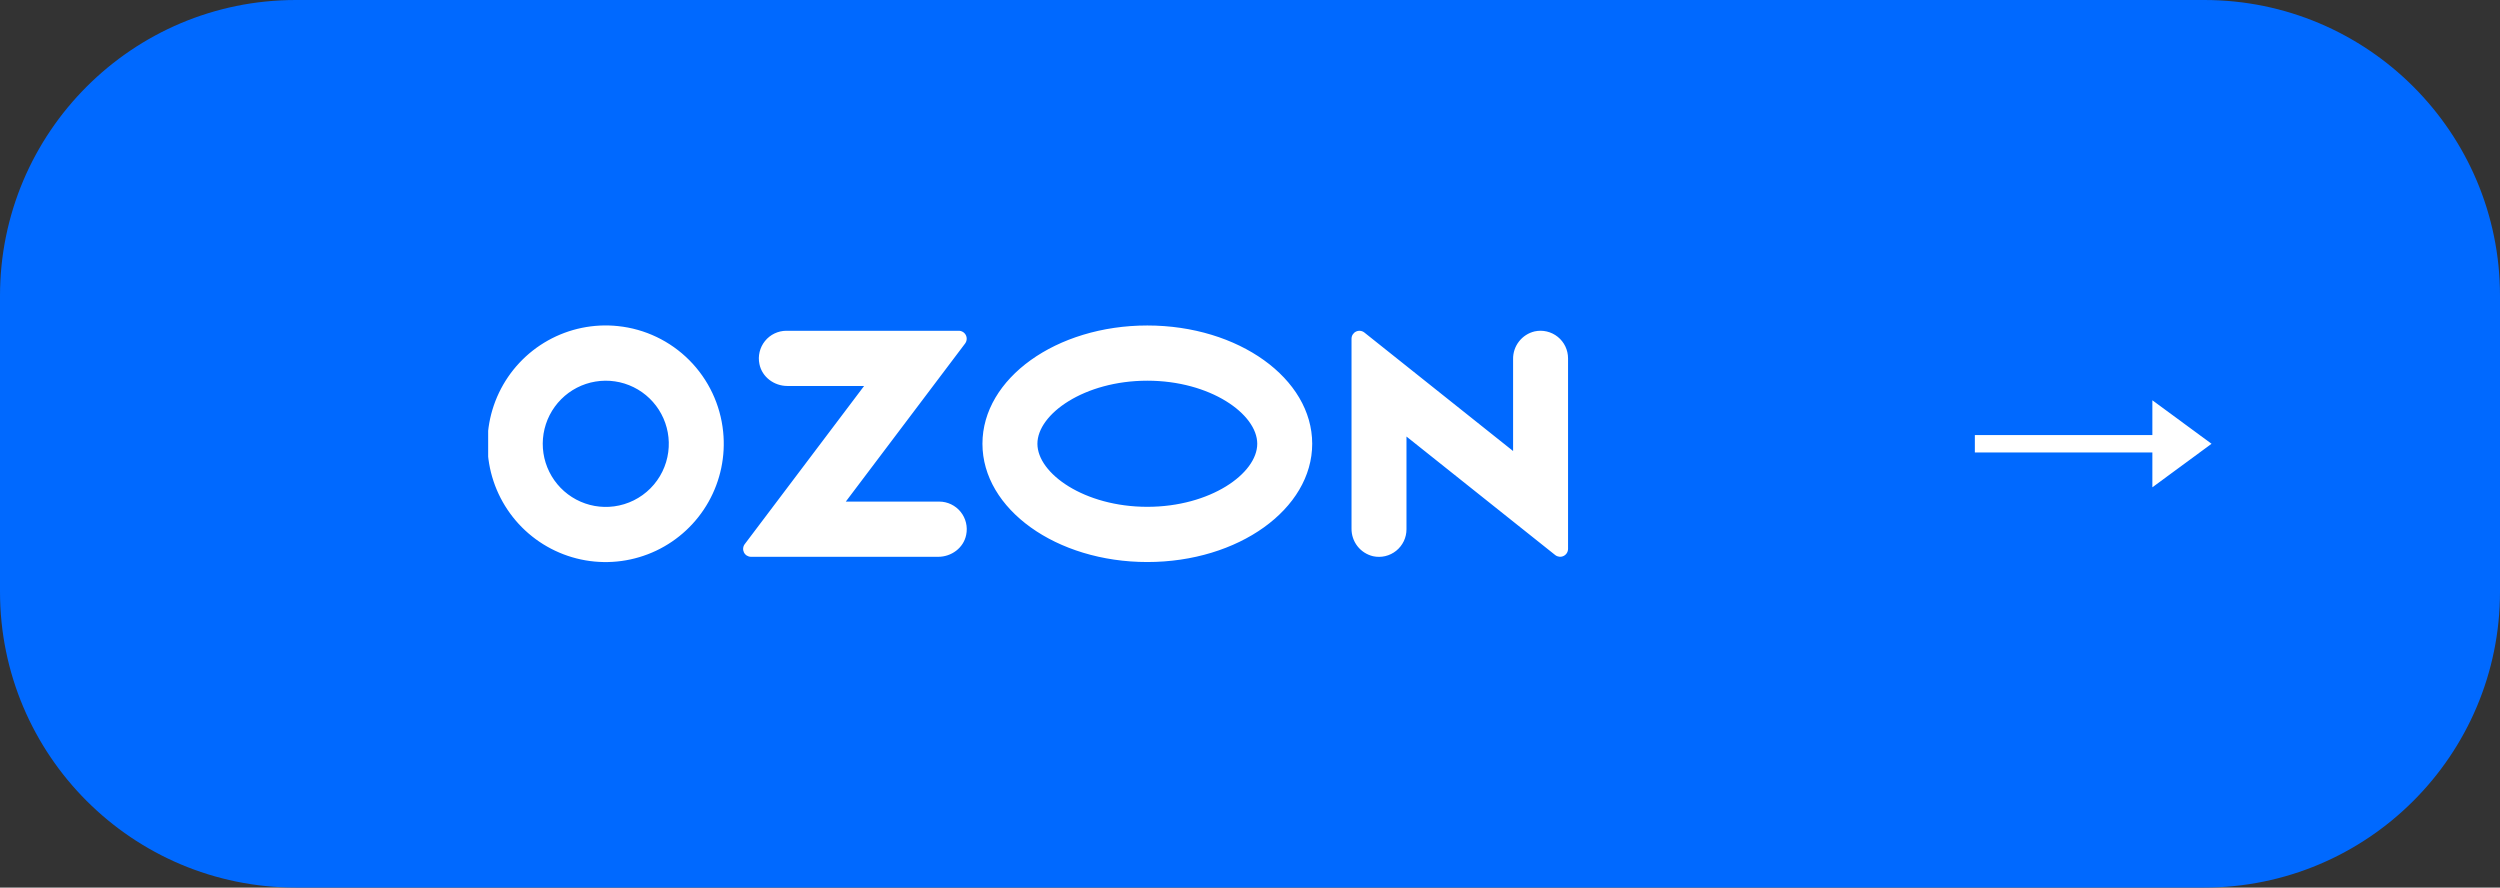
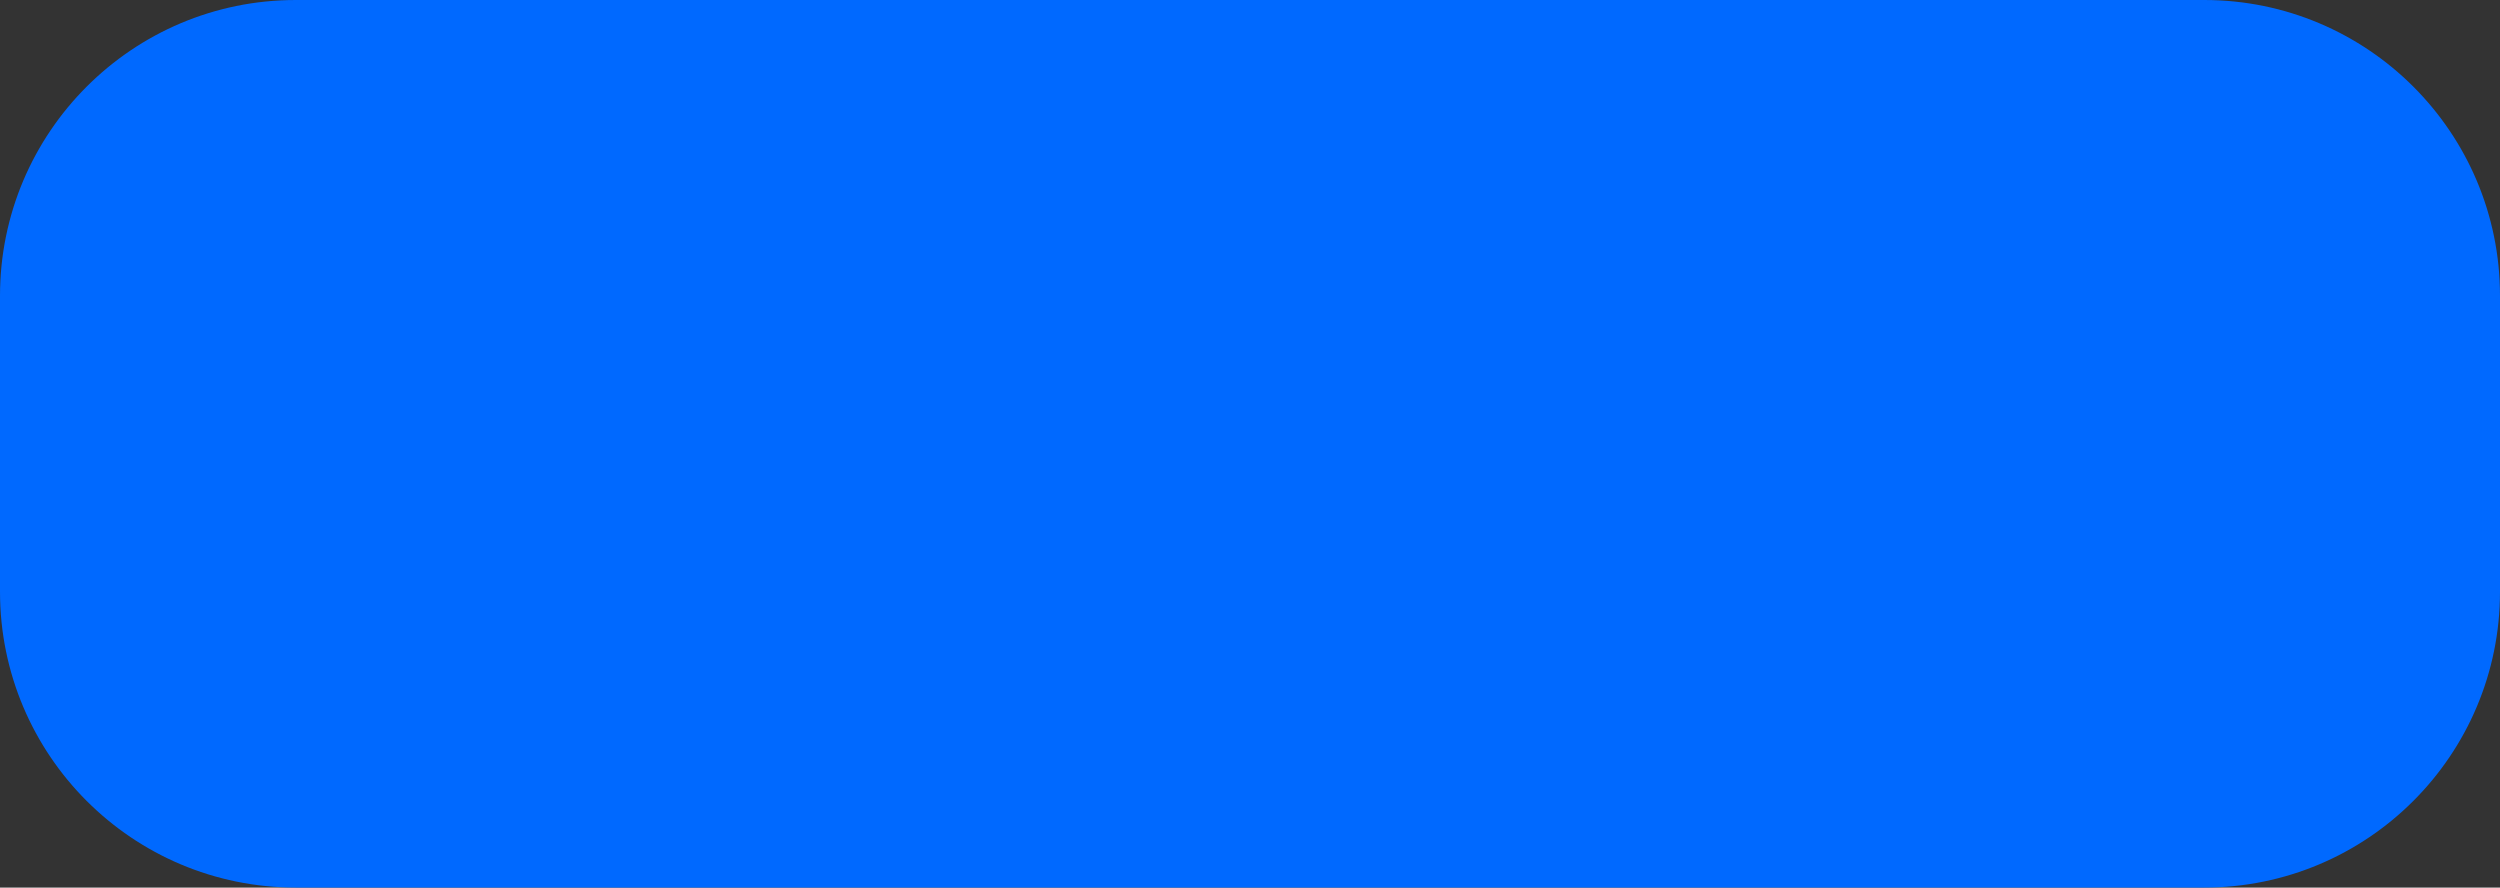
<svg xmlns="http://www.w3.org/2000/svg" width="169" height="60" viewBox="0 0 169 60" fill="none">
  <rect x="0" y="0" width="169" height="60" fill="#333333" stroke="none" />
  <path d="M0 20C0 8.954 8.954 0 20 0H149C160.046 0 169 8.954 169 20V40C169 51.046 160.046 60 149 60H20C8.954 60 0 51.046 0 40V20Z" fill="#0069FF" />
  <g clip-path="url(#clip0_204_22)">
-     <path fill-rule="evenodd" clip-rule="evenodd" d="M41.776 22.044C40.135 21.871 38.48 22.211 37.04 23.017C35.6 23.824 34.444 25.057 33.732 26.548C33.021 28.039 32.787 29.714 33.065 31.343C33.342 32.971 34.117 34.474 35.282 35.645C36.447 36.815 37.946 37.595 39.571 37.878C41.197 38.161 42.871 37.932 44.362 37.224C45.853 36.516 47.088 35.363 47.898 33.923C48.708 32.484 49.053 30.828 48.885 29.185C48.7 27.357 47.893 25.65 46.598 24.349C45.303 23.048 43.6 22.234 41.776 22.044ZM41.517 34.23C40.634 34.349 39.737 34.188 38.95 33.769C38.164 33.35 37.528 32.696 37.133 31.897C36.737 31.098 36.602 30.195 36.745 29.315C36.889 28.435 37.304 27.622 37.933 26.99C38.562 26.359 39.372 25.94 40.251 25.794C41.129 25.647 42.031 25.78 42.831 26.174C43.63 26.567 44.286 27.202 44.706 27.988C45.127 28.774 45.291 29.672 45.175 30.556C45.053 31.486 44.629 32.35 43.968 33.014C43.307 33.678 42.445 34.106 41.517 34.23ZM53.157 22.36C52.88 22.361 52.607 22.423 52.357 22.543C52.107 22.663 51.887 22.837 51.713 23.053C51.539 23.268 51.415 23.52 51.35 23.79C51.285 24.06 51.281 24.34 51.338 24.612C51.514 25.491 52.334 26.092 53.227 26.092H58.413L50.343 36.785C50.283 36.864 50.247 36.958 50.238 37.056C50.228 37.155 50.247 37.254 50.29 37.343C50.334 37.432 50.402 37.507 50.486 37.559C50.57 37.611 50.667 37.639 50.766 37.64H63.424C64.317 37.64 65.137 37.039 65.313 36.16C65.37 35.888 65.366 35.607 65.301 35.338C65.237 35.068 65.113 34.816 64.938 34.6C64.764 34.385 64.544 34.211 64.294 34.091C64.045 33.971 63.771 33.908 63.494 33.908H57.176L65.24 23.223C65.3 23.143 65.337 23.048 65.346 22.949C65.356 22.849 65.337 22.749 65.293 22.659C65.249 22.57 65.18 22.494 65.096 22.442C65.011 22.389 64.913 22.36 64.813 22.36H53.157ZM103.739 22.403C103.32 22.503 102.947 22.743 102.683 23.084C102.418 23.424 102.278 23.845 102.285 24.276V30.489L92.23 22.477C92.151 22.415 92.056 22.376 91.956 22.365C91.856 22.354 91.755 22.371 91.665 22.415C91.574 22.459 91.498 22.528 91.444 22.613C91.391 22.699 91.363 22.797 91.363 22.898V35.727C91.356 36.158 91.497 36.579 91.761 36.92C92.025 37.26 92.398 37.5 92.817 37.6C93.089 37.66 93.371 37.658 93.642 37.594C93.914 37.53 94.167 37.406 94.384 37.231C94.601 37.056 94.776 36.835 94.897 36.583C95.017 36.331 95.079 36.056 95.078 35.777V29.51L105.133 37.522C105.212 37.584 105.307 37.623 105.407 37.635C105.507 37.646 105.608 37.628 105.699 37.584C105.789 37.54 105.865 37.472 105.919 37.386C105.972 37.301 106 37.202 106 37.101V24.226C106 23.947 105.938 23.671 105.818 23.419C105.698 23.168 105.523 22.947 105.306 22.772C105.089 22.597 104.835 22.473 104.564 22.409C104.293 22.345 104.011 22.343 103.739 22.403ZM77.559 25.735C81.812 25.735 84.99 27.985 84.99 29.998C84.99 32.011 81.812 34.261 77.559 34.261C73.306 34.261 70.129 32.011 70.129 29.998C70.129 27.985 73.306 25.735 77.559 25.735ZM77.559 22.003C71.403 22.003 66.413 25.583 66.413 29.998C66.413 34.413 71.403 37.993 77.559 37.993C83.715 37.993 88.705 34.413 88.705 29.998C88.705 25.583 83.715 22.003 77.559 22.003Z" fill="white" />
-   </g>
-   <path fill-rule="evenodd" clip-rule="evenodd" d="M145.5 32.941L149.5 30L145.5 27.059V29.412H133.5V30.588H145.5V32.941Z" fill="white" />
+     </g>
  <defs>
    <clipPath id="clip0_204_22">
      <rect width="73" height="16" fill="white" transform="translate(33 22)" />
    </clipPath>
  </defs>
</svg>